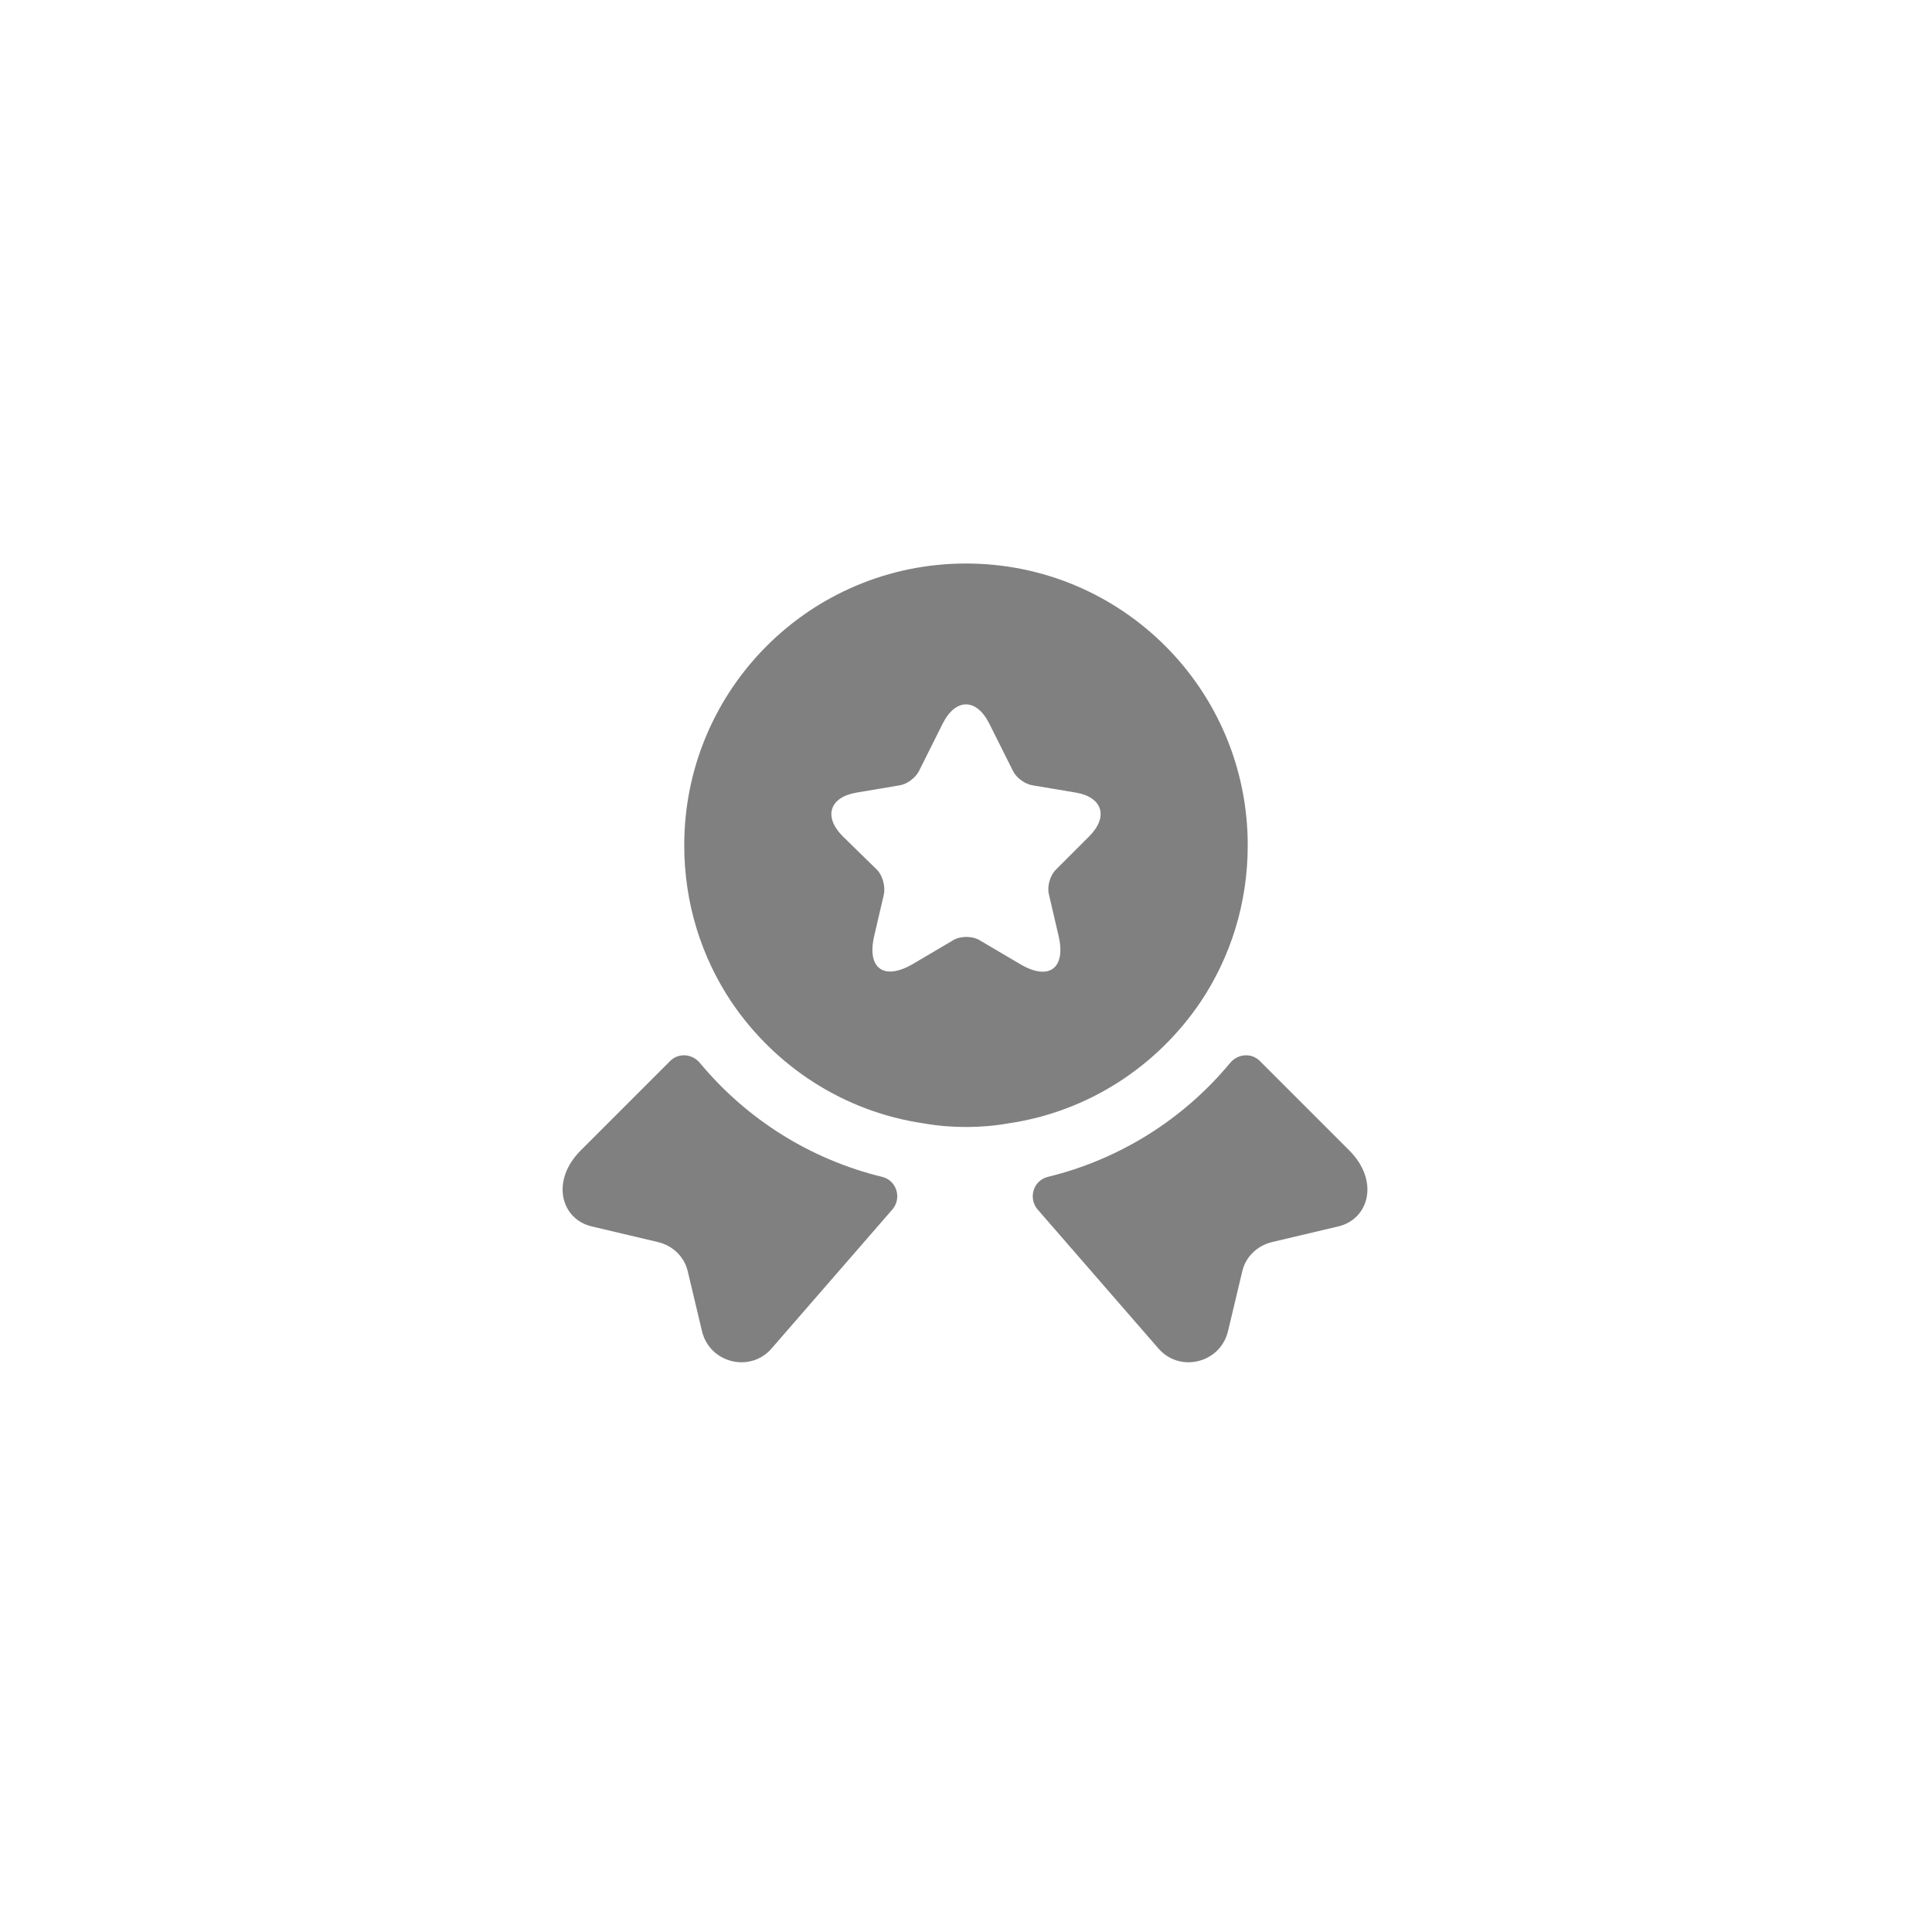
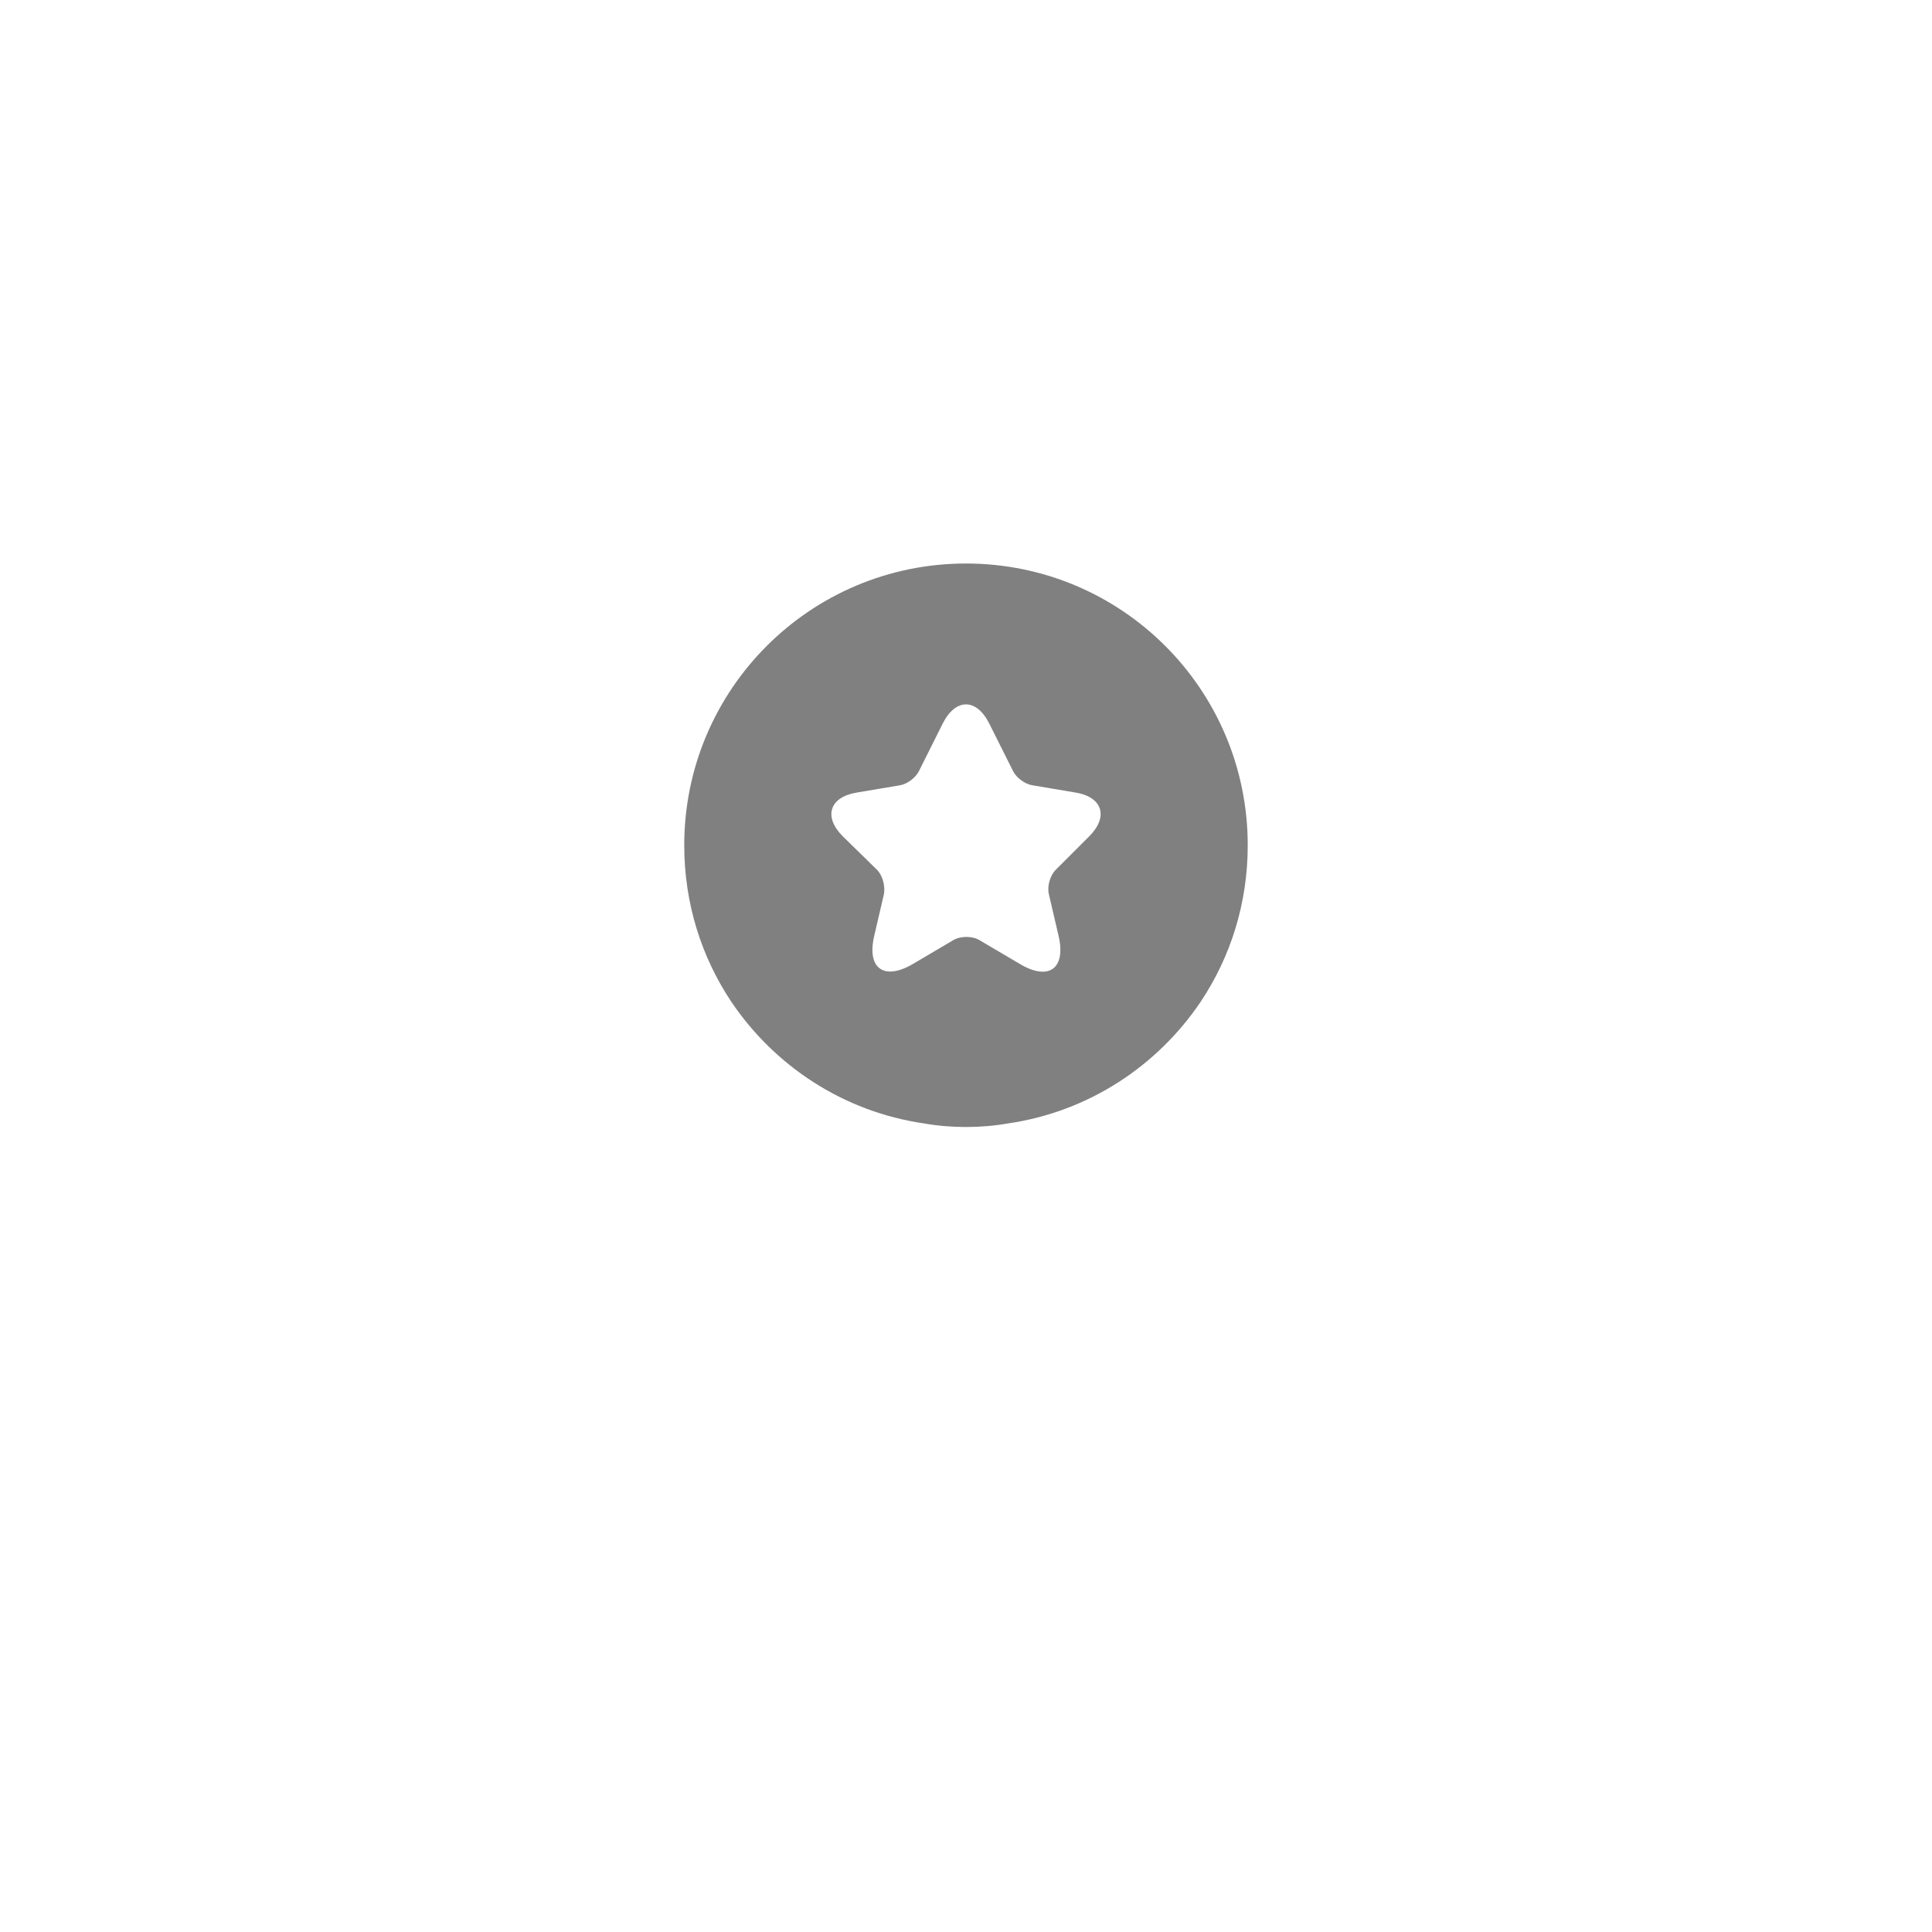
<svg xmlns="http://www.w3.org/2000/svg" width="80" height="80" viewBox="0 0 80 80" fill="none">
-   <path d="M55.417 50.783L52.667 51.433C52.05 51.583 51.567 52.05 51.434 52.667L50.85 55.117C50.534 56.45 48.834 56.867 47.95 55.817L42.967 50.083C42.567 49.617 42.784 48.883 43.384 48.733C46.334 48.017 48.984 46.367 50.934 44.017C51.25 43.633 51.817 43.583 52.167 43.933L55.867 47.633C57.134 48.9 56.684 50.483 55.417 50.783Z" fill="#808080" />
-   <path d="M24.5 50.783L27.25 51.433C27.867 51.583 28.35 52.05 28.484 52.667L29.067 55.117C29.384 56.45 31.084 56.867 31.967 55.817L36.95 50.083C37.35 49.617 37.134 48.883 36.534 48.733C33.584 48.017 30.934 46.367 28.984 44.017C28.667 43.633 28.1 43.583 27.75 43.933L24.05 47.633C22.784 48.9 23.234 50.483 24.5 50.783Z" fill="#808080" />
  <path d="M40 23.334C33.55 23.334 28.333 28.55 28.333 35C28.333 37.417 29.05 39.633 30.283 41.483C32.083 44.15 34.933 46.033 38.25 46.517C38.816 46.617 39.4 46.667 40 46.667C40.6 46.667 41.183 46.617 41.75 46.517C45.066 46.033 47.916 44.15 49.716 41.483C50.95 39.633 51.666 37.417 51.666 35C51.666 28.55 46.45 23.334 40 23.334ZM45.1 34.633L43.716 36.017C43.483 36.25 43.35 36.7 43.433 37.033L43.833 38.75C44.15 40.1 43.433 40.633 42.233 39.917L40.566 38.934C40.266 38.75 39.766 38.75 39.466 38.934L37.8 39.917C36.6 40.617 35.883 40.1 36.2 38.75L36.6 37.033C36.666 36.717 36.55 36.25 36.316 36.017L34.9 34.633C34.083 33.817 34.35 33 35.483 32.817L37.266 32.517C37.566 32.467 37.916 32.2 38.05 31.933L39.033 29.967C39.566 28.9 40.433 28.9 40.966 29.967L41.95 31.933C42.083 32.2 42.433 32.467 42.75 32.517L44.533 32.817C45.65 33 45.916 33.817 45.1 34.633Z" fill="#808080" />
</svg>